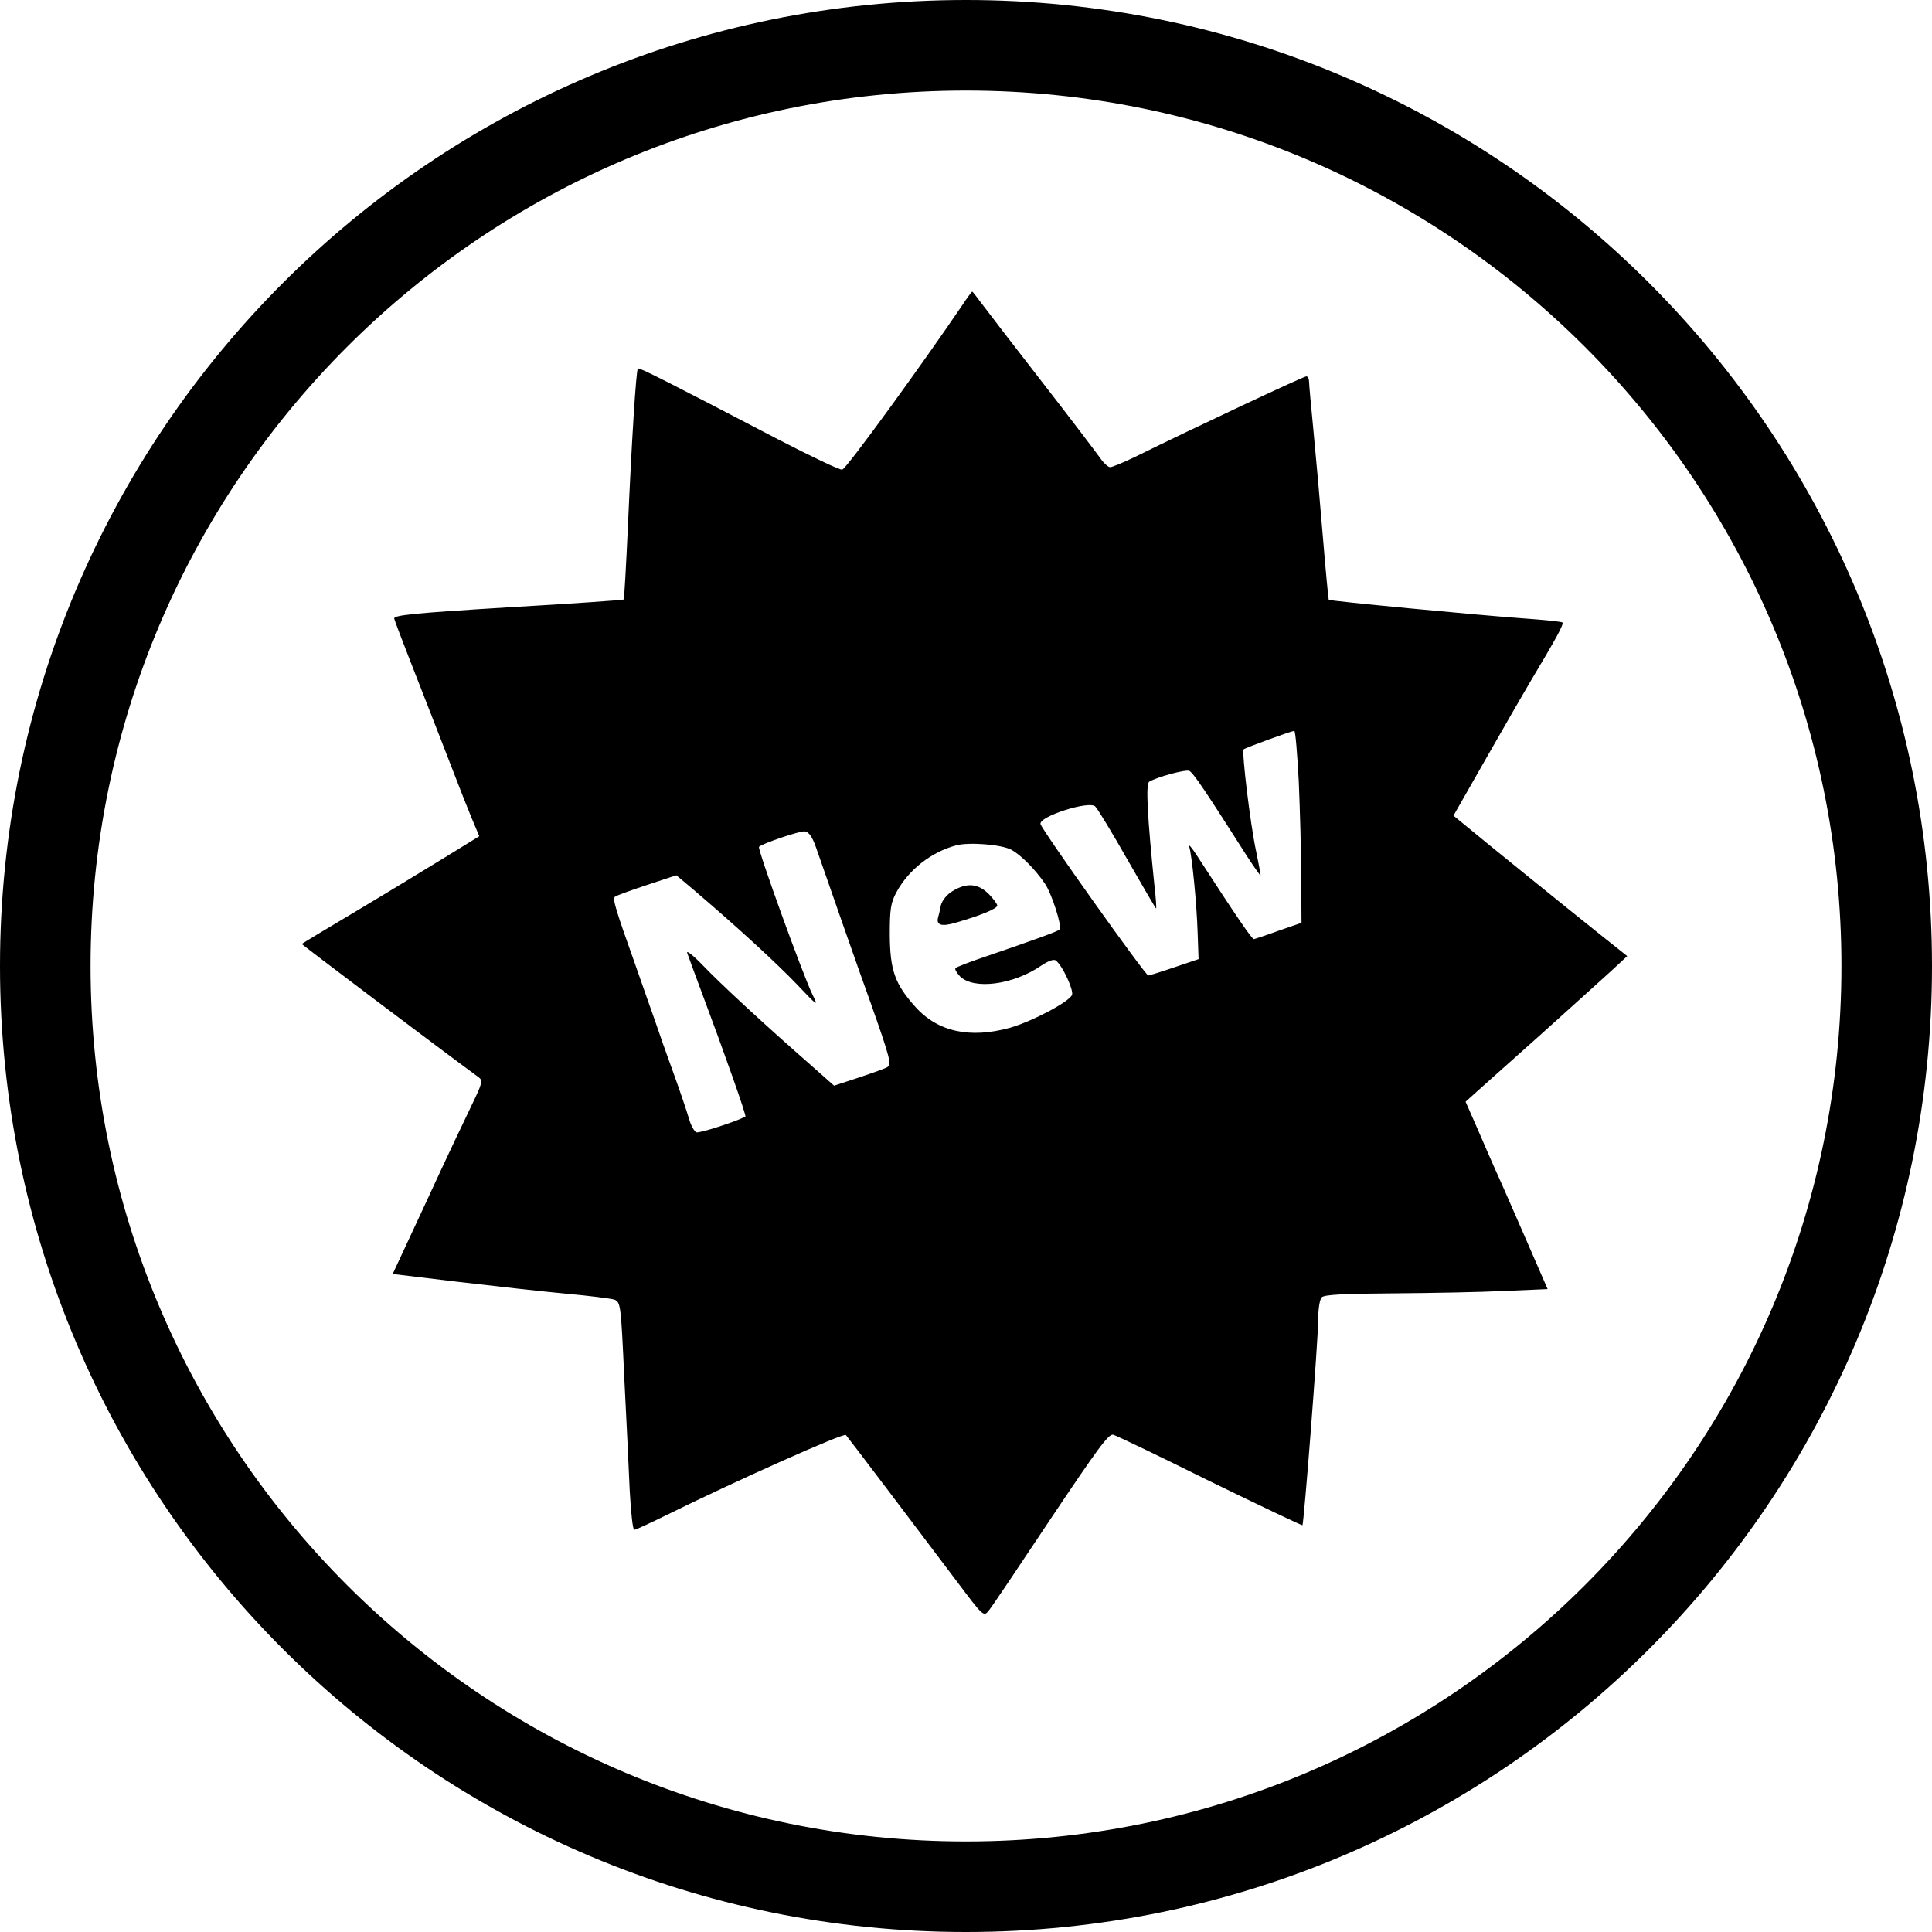
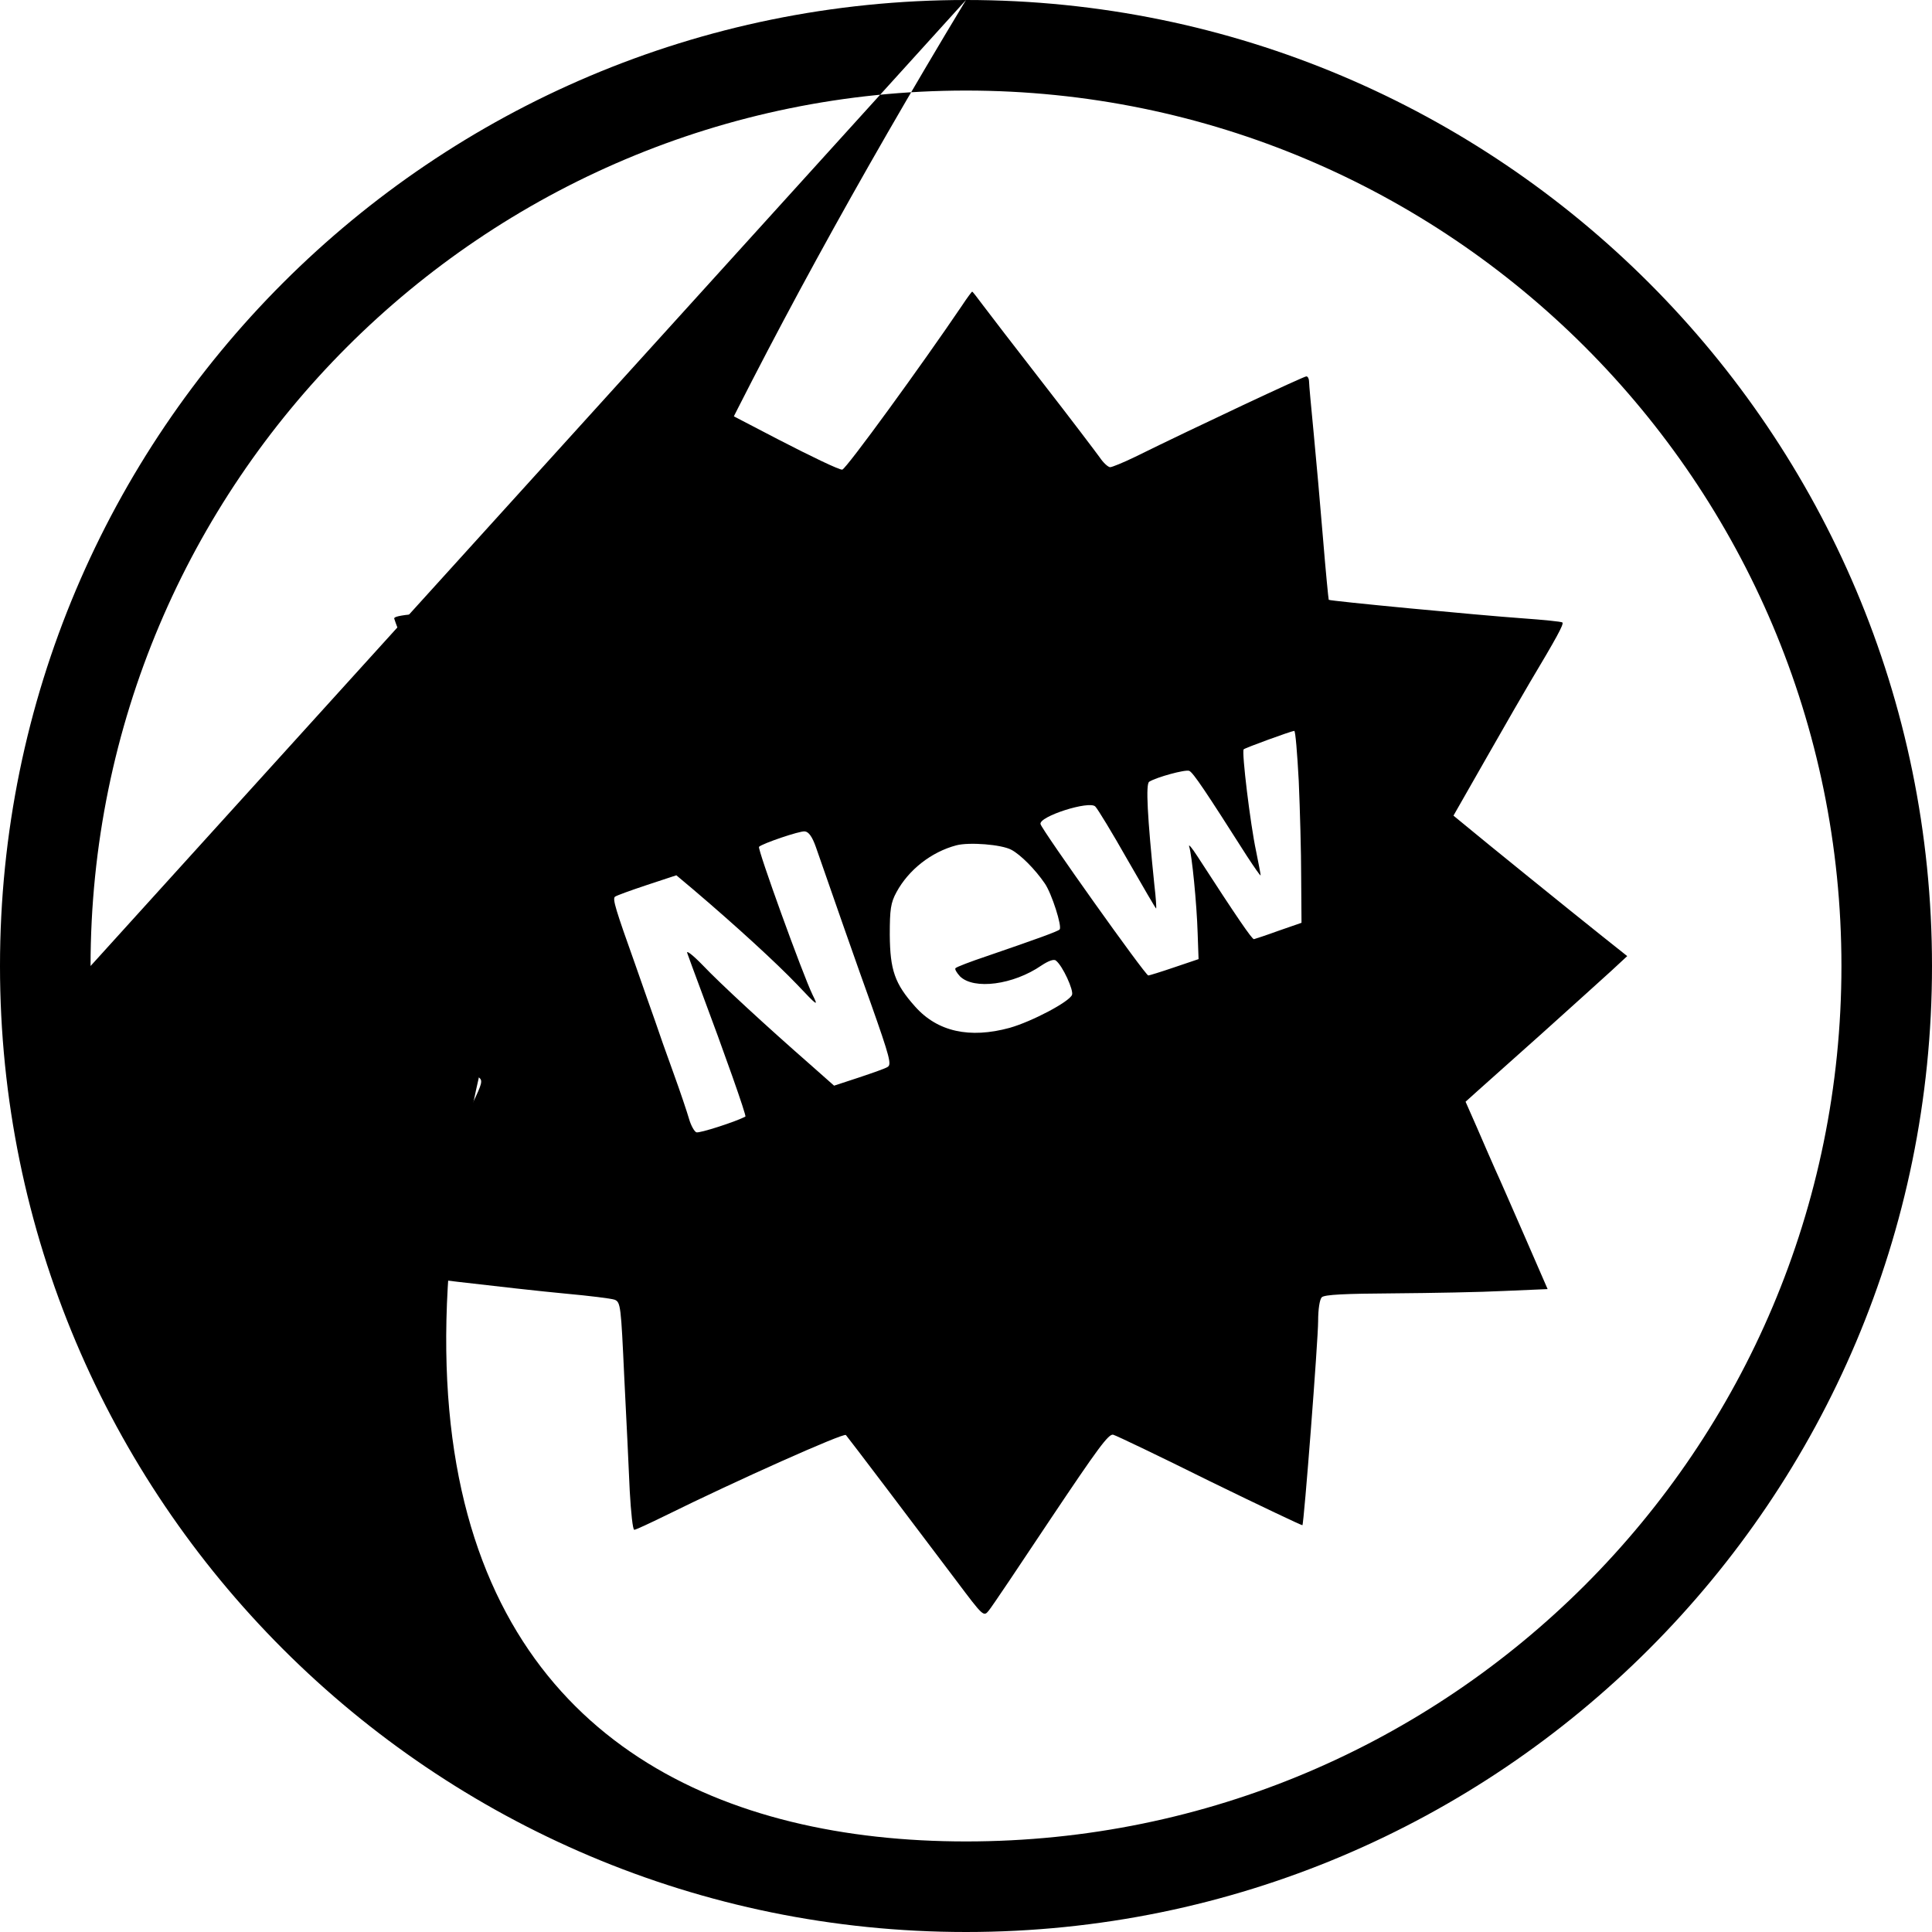
<svg xmlns="http://www.w3.org/2000/svg" fill="none" viewBox="0 0 64 64" height="64" width="64">
-   <path fill="black" d="M32 0C14.327 0 0 14.327 0 32C0 49.673 14.327 64 32 64C49.673 64 64 49.673 64 32C64 14.327 49.673 0 32 0ZM3 32C3 48.016 15.984 61 32 61C48.016 61 61 48.016 61 32C61 15.984 48.016 3 32 3C15.984 3 3 15.984 3 32Z" clip-rule="evenodd" fill-rule="evenodd" />
+   <path fill="black" d="M32 0C14.327 0 0 14.327 0 32C0 49.673 14.327 64 32 64C49.673 64 64 49.673 64 32C64 14.327 49.673 0 32 0ZC3 48.016 15.984 61 32 61C48.016 61 61 48.016 61 32C61 15.984 48.016 3 32 3C15.984 3 3 15.984 3 32Z" clip-rule="evenodd" fill-rule="evenodd" />
  <path fill="black" d="M31.862 10.131C30.558 12.057 28.031 15.537 27.901 15.557C27.82 15.577 26.858 15.115 25.755 14.544C22.104 12.638 21.172 12.167 21.131 12.207C21.071 12.257 20.921 14.684 20.801 17.422C20.74 18.746 20.68 19.839 20.66 19.859C20.64 19.879 18.915 19.999 16.829 20.119C13.691 20.31 13.039 20.38 13.059 20.491C13.079 20.571 13.299 21.152 13.55 21.794C14.483 24.181 14.673 24.672 15.034 25.605C15.235 26.127 15.506 26.819 15.636 27.129L15.877 27.701L14.754 28.393C14.132 28.774 12.818 29.576 11.825 30.168C10.832 30.76 10.01 31.251 10 31.271C9.98 31.281 14.513 34.701 15.867 35.694C15.997 35.794 15.967 35.904 15.656 36.546C15.456 36.957 14.774 38.391 14.152 39.745L13.009 42.202L15.175 42.463C16.368 42.603 17.973 42.783 18.745 42.854C19.517 42.924 20.239 43.014 20.359 43.054C20.56 43.135 20.57 43.255 20.68 45.632C20.75 46.995 20.831 48.69 20.861 49.392C20.901 50.104 20.961 50.676 21.011 50.676C21.061 50.676 21.513 50.465 22.024 50.215C24.401 49.041 27.951 47.457 28.021 47.537C28.101 47.627 30.328 50.566 31.671 52.351C32.574 53.554 32.584 53.564 32.754 53.353C32.855 53.233 33.777 51.859 34.81 50.305C36.355 47.998 36.725 47.487 36.876 47.527C36.986 47.557 38.43 48.249 40.085 49.071C41.75 49.884 43.124 50.535 43.144 50.525C43.194 50.485 43.665 44.398 43.665 43.756C43.665 43.375 43.715 43.044 43.785 42.974C43.876 42.884 44.558 42.854 46.162 42.844C47.416 42.834 49.07 42.804 49.843 42.764L51.267 42.703L50.525 40.998C50.113 40.056 49.672 39.043 49.532 38.742C49.401 38.441 49.12 37.809 48.92 37.338L48.549 36.496L48.95 36.135C49.161 35.944 50.133 35.082 51.096 34.219C52.049 33.357 53.082 32.434 53.373 32.164L53.904 31.672L53.072 31.01C52.089 30.228 49.09 27.801 48.539 27.34L48.148 27.019L49.281 25.033C49.903 23.94 50.535 22.847 50.685 22.596C51.547 21.152 51.808 20.681 51.758 20.621C51.728 20.591 51.116 20.531 50.414 20.481C48.99 20.38 44.046 19.909 44.016 19.869C44.006 19.849 43.916 18.936 43.826 17.833C43.735 16.73 43.595 15.146 43.515 14.323C43.434 13.491 43.364 12.739 43.364 12.638C43.364 12.548 43.324 12.468 43.274 12.468C43.184 12.468 39.634 14.133 37.598 15.136C37.207 15.326 36.836 15.476 36.776 15.476C36.706 15.476 36.545 15.326 36.425 15.146C36.294 14.965 35.452 13.852 34.539 12.678C33.627 11.505 32.734 10.342 32.554 10.101C32.373 9.861 32.223 9.66 32.203 9.66C32.193 9.66 32.032 9.871 31.862 10.131ZM43.023 25.876C43.063 26.808 43.103 28.233 43.103 29.065L43.114 30.569L42.361 30.83C41.95 30.98 41.579 31.101 41.539 31.111C41.479 31.121 40.988 30.409 39.664 28.363C39.483 28.082 39.363 27.942 39.393 28.042C39.483 28.313 39.644 29.927 39.674 30.92L39.704 31.772L38.902 32.043C38.46 32.194 38.069 32.314 38.039 32.314C37.949 32.324 34.519 27.5 34.469 27.3C34.399 27.049 36.094 26.508 36.284 26.718C36.364 26.798 36.846 27.591 37.357 28.493C37.869 29.386 38.29 30.108 38.3 30.098C38.31 30.078 38.29 29.727 38.24 29.316C38.009 27.059 37.949 25.966 38.069 25.896C38.31 25.745 39.263 25.485 39.393 25.535C39.523 25.585 39.955 26.237 41.309 28.363C41.559 28.744 41.76 29.035 41.76 28.995C41.76 28.954 41.69 28.593 41.609 28.192C41.419 27.31 41.128 24.903 41.198 24.823C41.248 24.773 42.763 24.221 42.873 24.211C42.913 24.201 42.973 24.953 43.023 25.876ZM27.028 28.062C27.349 28.995 28.532 32.374 28.843 33.227C29.485 35.042 29.535 35.262 29.405 35.343C29.335 35.393 28.903 35.543 28.452 35.694L27.63 35.964L26.848 35.272C25.404 34.009 23.859 32.585 23.278 31.973C22.957 31.642 22.726 31.462 22.766 31.572C22.806 31.682 23.007 32.244 23.227 32.825C23.99 34.861 24.732 36.957 24.692 36.987C24.401 37.148 23.167 37.549 23.067 37.509C22.997 37.479 22.887 37.278 22.826 37.067C22.766 36.857 22.535 36.165 22.305 35.533C22.074 34.901 21.803 34.129 21.703 33.828C21.593 33.527 21.302 32.685 21.051 31.973C20.389 30.118 20.289 29.787 20.369 29.707C20.419 29.666 20.891 29.496 21.432 29.316L22.405 28.995L22.977 29.476C24.391 30.679 25.724 31.903 26.396 32.605C27.088 33.337 27.118 33.357 26.918 32.956C26.587 32.274 25.083 28.112 25.143 28.052C25.253 27.942 26.497 27.52 26.657 27.541C26.788 27.55 26.908 27.721 27.028 28.062ZM33.506 28.152C33.807 28.313 34.289 28.794 34.61 29.265C34.84 29.596 35.191 30.699 35.101 30.79C35.051 30.85 34.359 31.101 32.694 31.672C32.153 31.853 31.681 32.033 31.651 32.073C31.621 32.103 31.691 32.224 31.802 32.344C32.263 32.795 33.567 32.625 34.499 31.983C34.74 31.823 34.92 31.762 34.981 31.823C35.201 31.993 35.572 32.805 35.512 32.956C35.422 33.186 34.188 33.838 33.446 34.049C32.123 34.41 31.059 34.179 30.317 33.347C29.636 32.585 29.485 32.133 29.475 30.97C29.475 30.128 29.505 29.907 29.696 29.556C30.097 28.814 30.849 28.222 31.681 28.002C32.102 27.892 33.175 27.972 33.506 28.152Z" />
-   <path fill="black" d="M31.561 29.516C31.37 29.626 31.21 29.827 31.169 29.987C31.139 30.138 31.099 30.318 31.079 30.378C30.999 30.649 31.19 30.709 31.681 30.559C32.513 30.318 33.035 30.098 33.035 29.997C33.035 29.947 32.904 29.767 32.744 29.606C32.393 29.265 32.022 29.235 31.561 29.516Z" />
</svg>